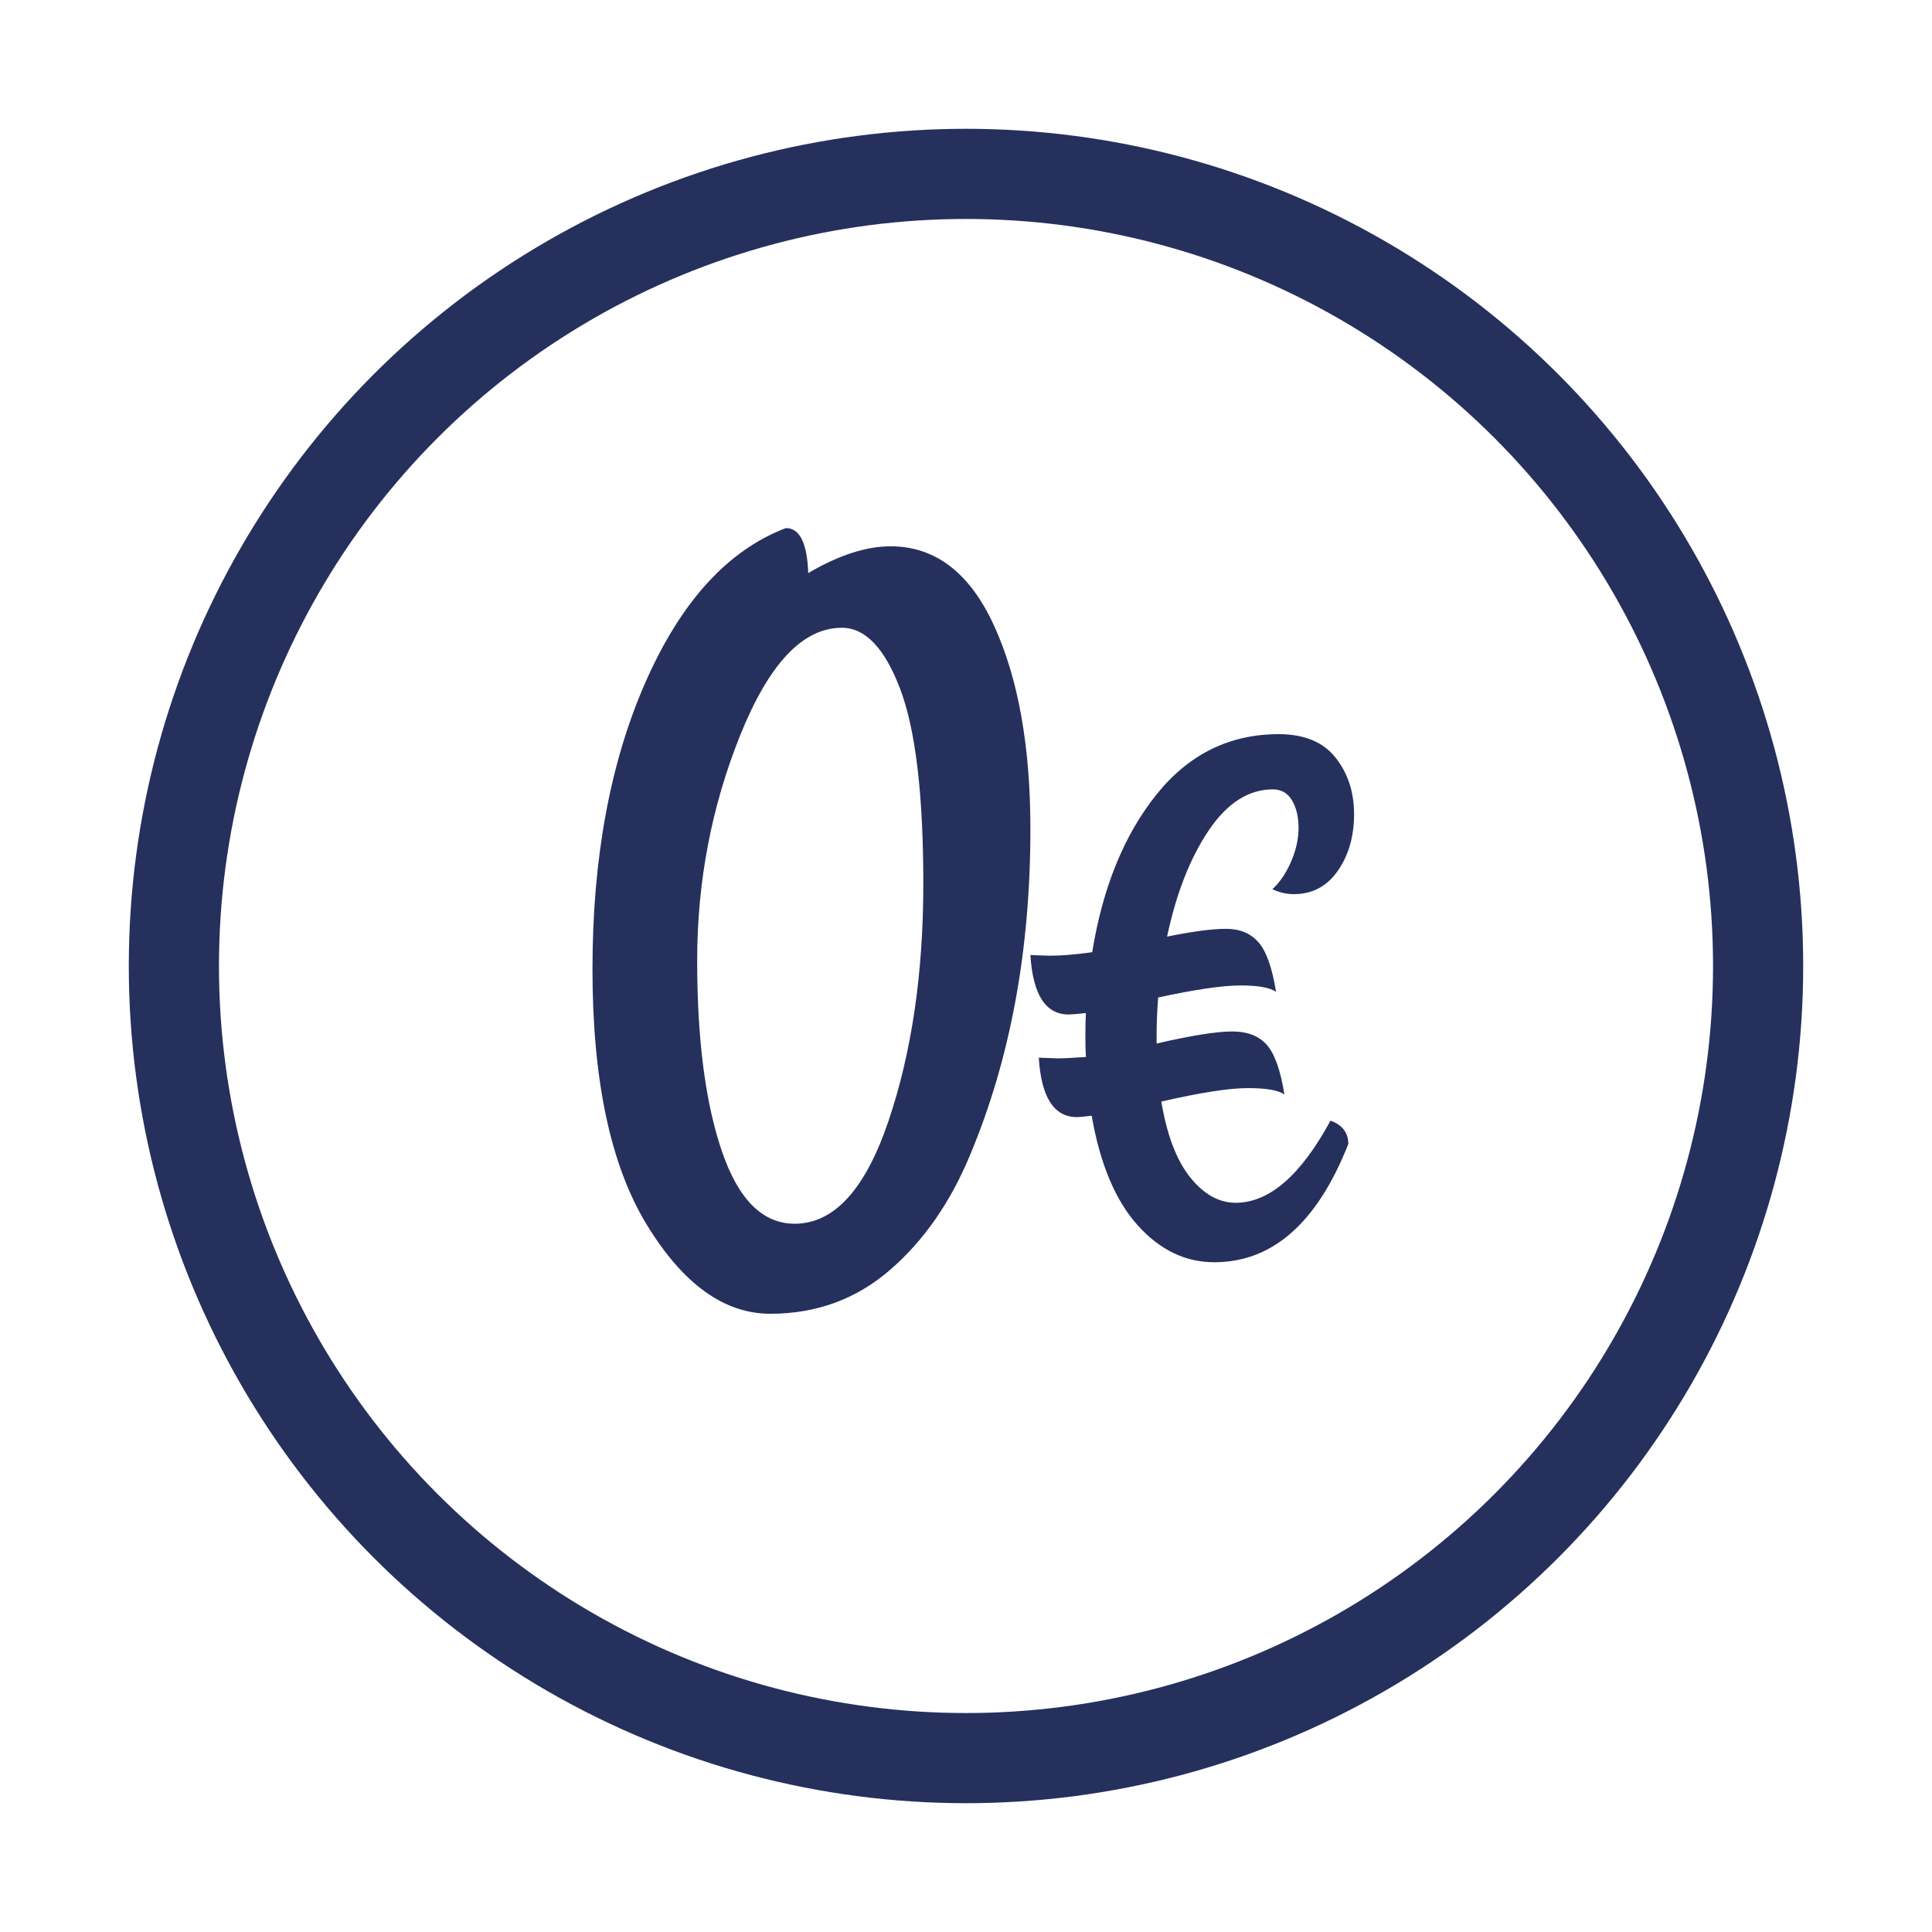
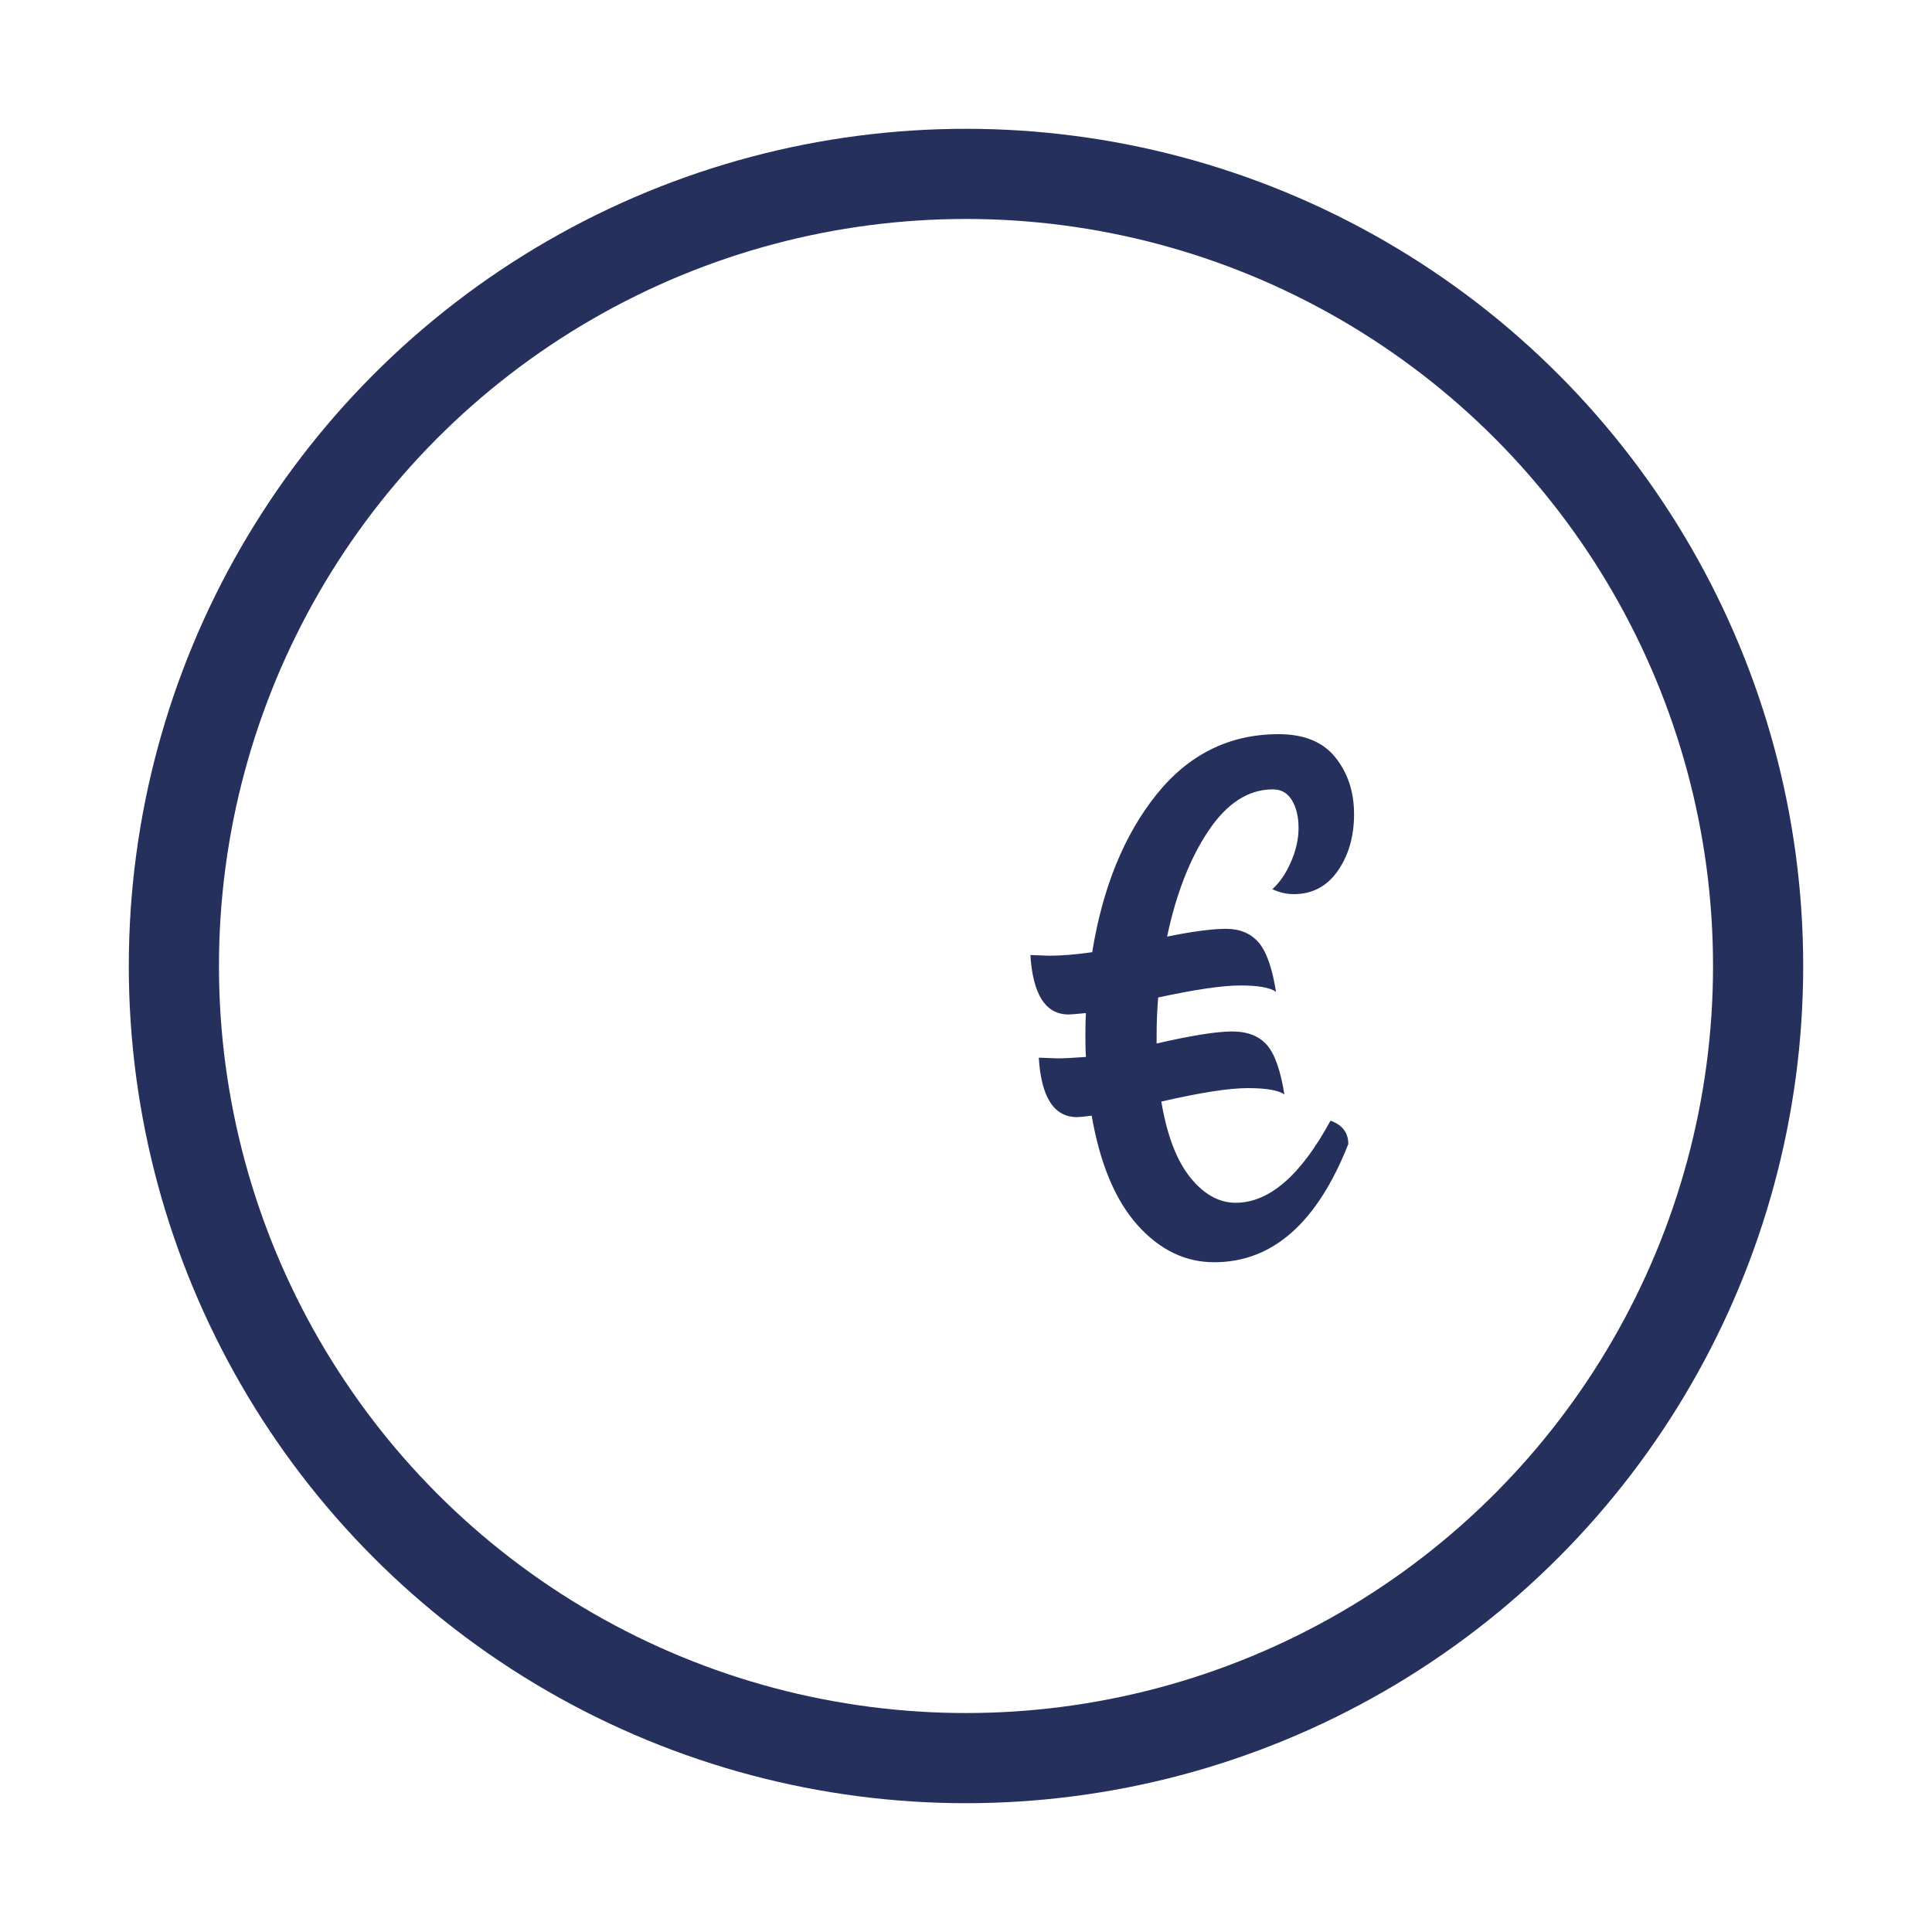
<svg xmlns="http://www.w3.org/2000/svg" width="150px" height="150px" viewBox="0 0 150 150" version="1.1">
  <title>kostenlos</title>
  <g id="kostenlos" stroke="none" stroke-width="1" fill="none" fill-rule="evenodd">
    <g id="0€" transform="translate(46, 41)" fill="#25305D" fill-rule="nonzero">
-       <path d="M19.358,7.739 C16.338,7.739 13.712,10.513 11.478,16.061 C9.245,21.609 8.128,27.449 8.128,33.579 C8.128,39.71 8.769,44.647 10.051,48.392 C11.333,52.137 13.215,54.01 15.697,54.01 C18.758,54.01 21.188,51.347 22.987,46.02 C24.786,40.694 25.686,34.564 25.686,27.629 C25.686,20.694 25.086,15.645 23.887,12.483 C22.687,9.321 21.178,7.739 19.358,7.739 Z M23.142,1.415 C26.617,1.415 29.295,3.467 31.177,7.573 C33.059,11.678 34,16.949 34,23.385 C34,32.761 32.449,41.166 29.347,48.6 C27.816,52.317 25.738,55.313 23.111,57.588 C20.485,59.863 17.383,61 13.805,61 C10.227,61 7.032,58.698 4.219,54.093 C1.406,49.488 0,42.872 0,34.245 C0,25.618 1.375,18.183 4.126,11.942 C6.877,5.701 10.506,1.72 15.015,0 C16.09,0 16.669,1.165 16.752,3.495 C19.109,2.108 21.24,1.415 23.142,1.415 Z" id="Shape" />
      <path d="M34,33.147 L35.464,33.202 C36.413,33.202 37.524,33.111 38.798,32.928 C39.611,27.908 41.272,23.832 43.779,20.699 C46.287,17.566 49.452,16 53.274,16 C55.253,16 56.723,16.605 57.686,17.814 C58.648,19.023 59.129,20.488 59.129,22.21 C59.129,23.933 58.709,25.398 57.869,26.607 C57.028,27.816 55.89,28.421 54.453,28.421 C53.884,28.421 53.328,28.293 52.786,28.036 C53.355,27.523 53.836,26.818 54.229,25.92 C54.622,25.023 54.819,24.143 54.819,23.282 C54.819,22.421 54.649,21.707 54.311,21.139 C53.972,20.571 53.477,20.287 52.826,20.287 C50.929,20.287 49.262,21.359 47.825,23.502 C46.388,25.645 45.318,28.384 44.613,31.718 C46.592,31.315 48.116,31.114 49.187,31.114 C50.258,31.114 51.098,31.462 51.708,32.158 C52.318,32.854 52.772,34.137 53.07,36.005 C52.61,35.676 51.688,35.511 50.305,35.511 C48.923,35.511 46.795,35.822 43.921,36.445 C43.84,37.434 43.8,38.405 43.8,39.358 L43.8,40.017 C46.51,39.395 48.462,39.083 49.655,39.083 C50.848,39.083 51.749,39.431 52.359,40.127 C52.969,40.824 53.423,42.106 53.721,43.975 C53.26,43.645 52.311,43.48 50.875,43.48 C49.438,43.48 47.202,43.828 44.165,44.524 C44.599,47.126 45.345,49.086 46.402,50.405 C47.459,51.724 48.638,52.383 49.939,52.383 C52.542,52.383 54.995,50.258 57.299,46.008 C58.221,46.338 58.682,46.942 58.682,47.822 C56.269,53.941 52.799,57 48.272,57 C46.022,57 44.037,56.038 42.315,54.115 C40.594,52.191 39.408,49.361 38.757,45.623 C38.161,45.697 37.782,45.733 37.619,45.733 C35.83,45.733 34.84,44.194 34.651,41.117 L36.114,41.172 C36.548,41.172 37.28,41.135 38.31,41.062 C38.283,40.695 38.269,40.137 38.269,39.385 C38.269,38.634 38.283,38.057 38.31,37.654 C37.605,37.727 37.158,37.764 36.968,37.764 C35.179,37.764 34.19,36.225 34,33.147 Z" id="Path" />
    </g>
    <circle id="Oval-Copy" stroke="#25305D" stroke-width="7" cx="75" cy="75" r="61.5" />
  </g>
</svg>